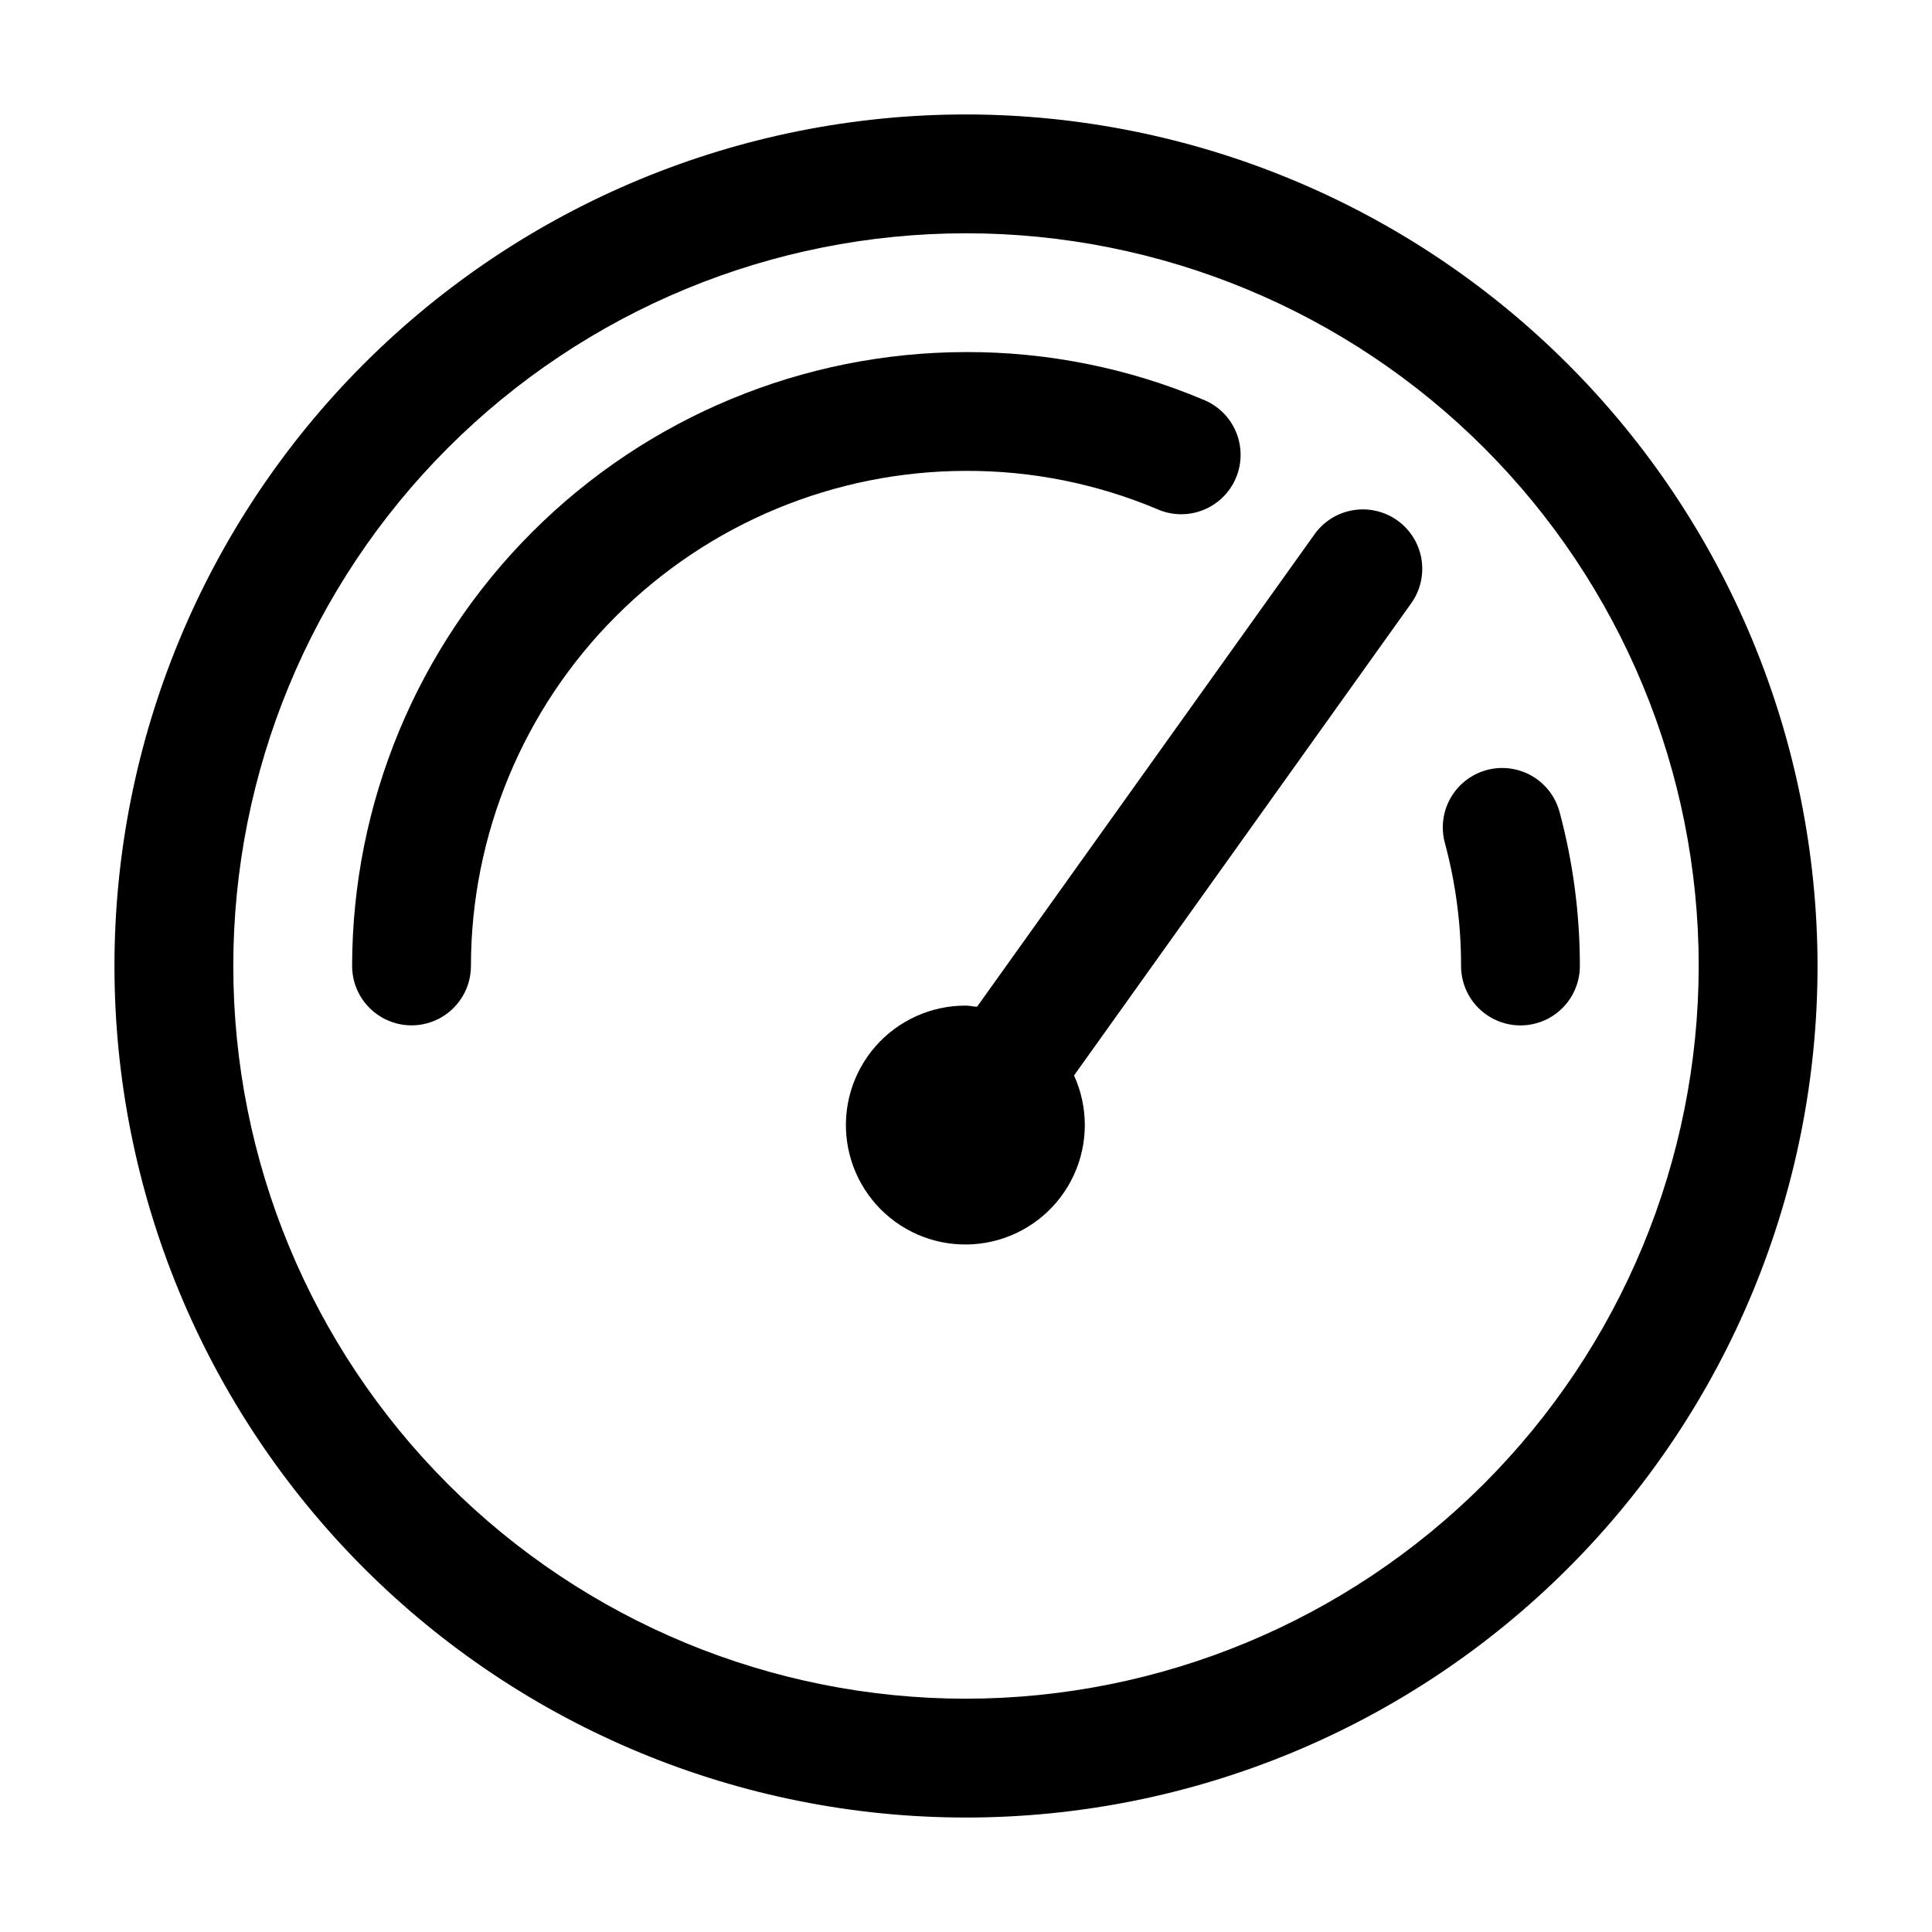
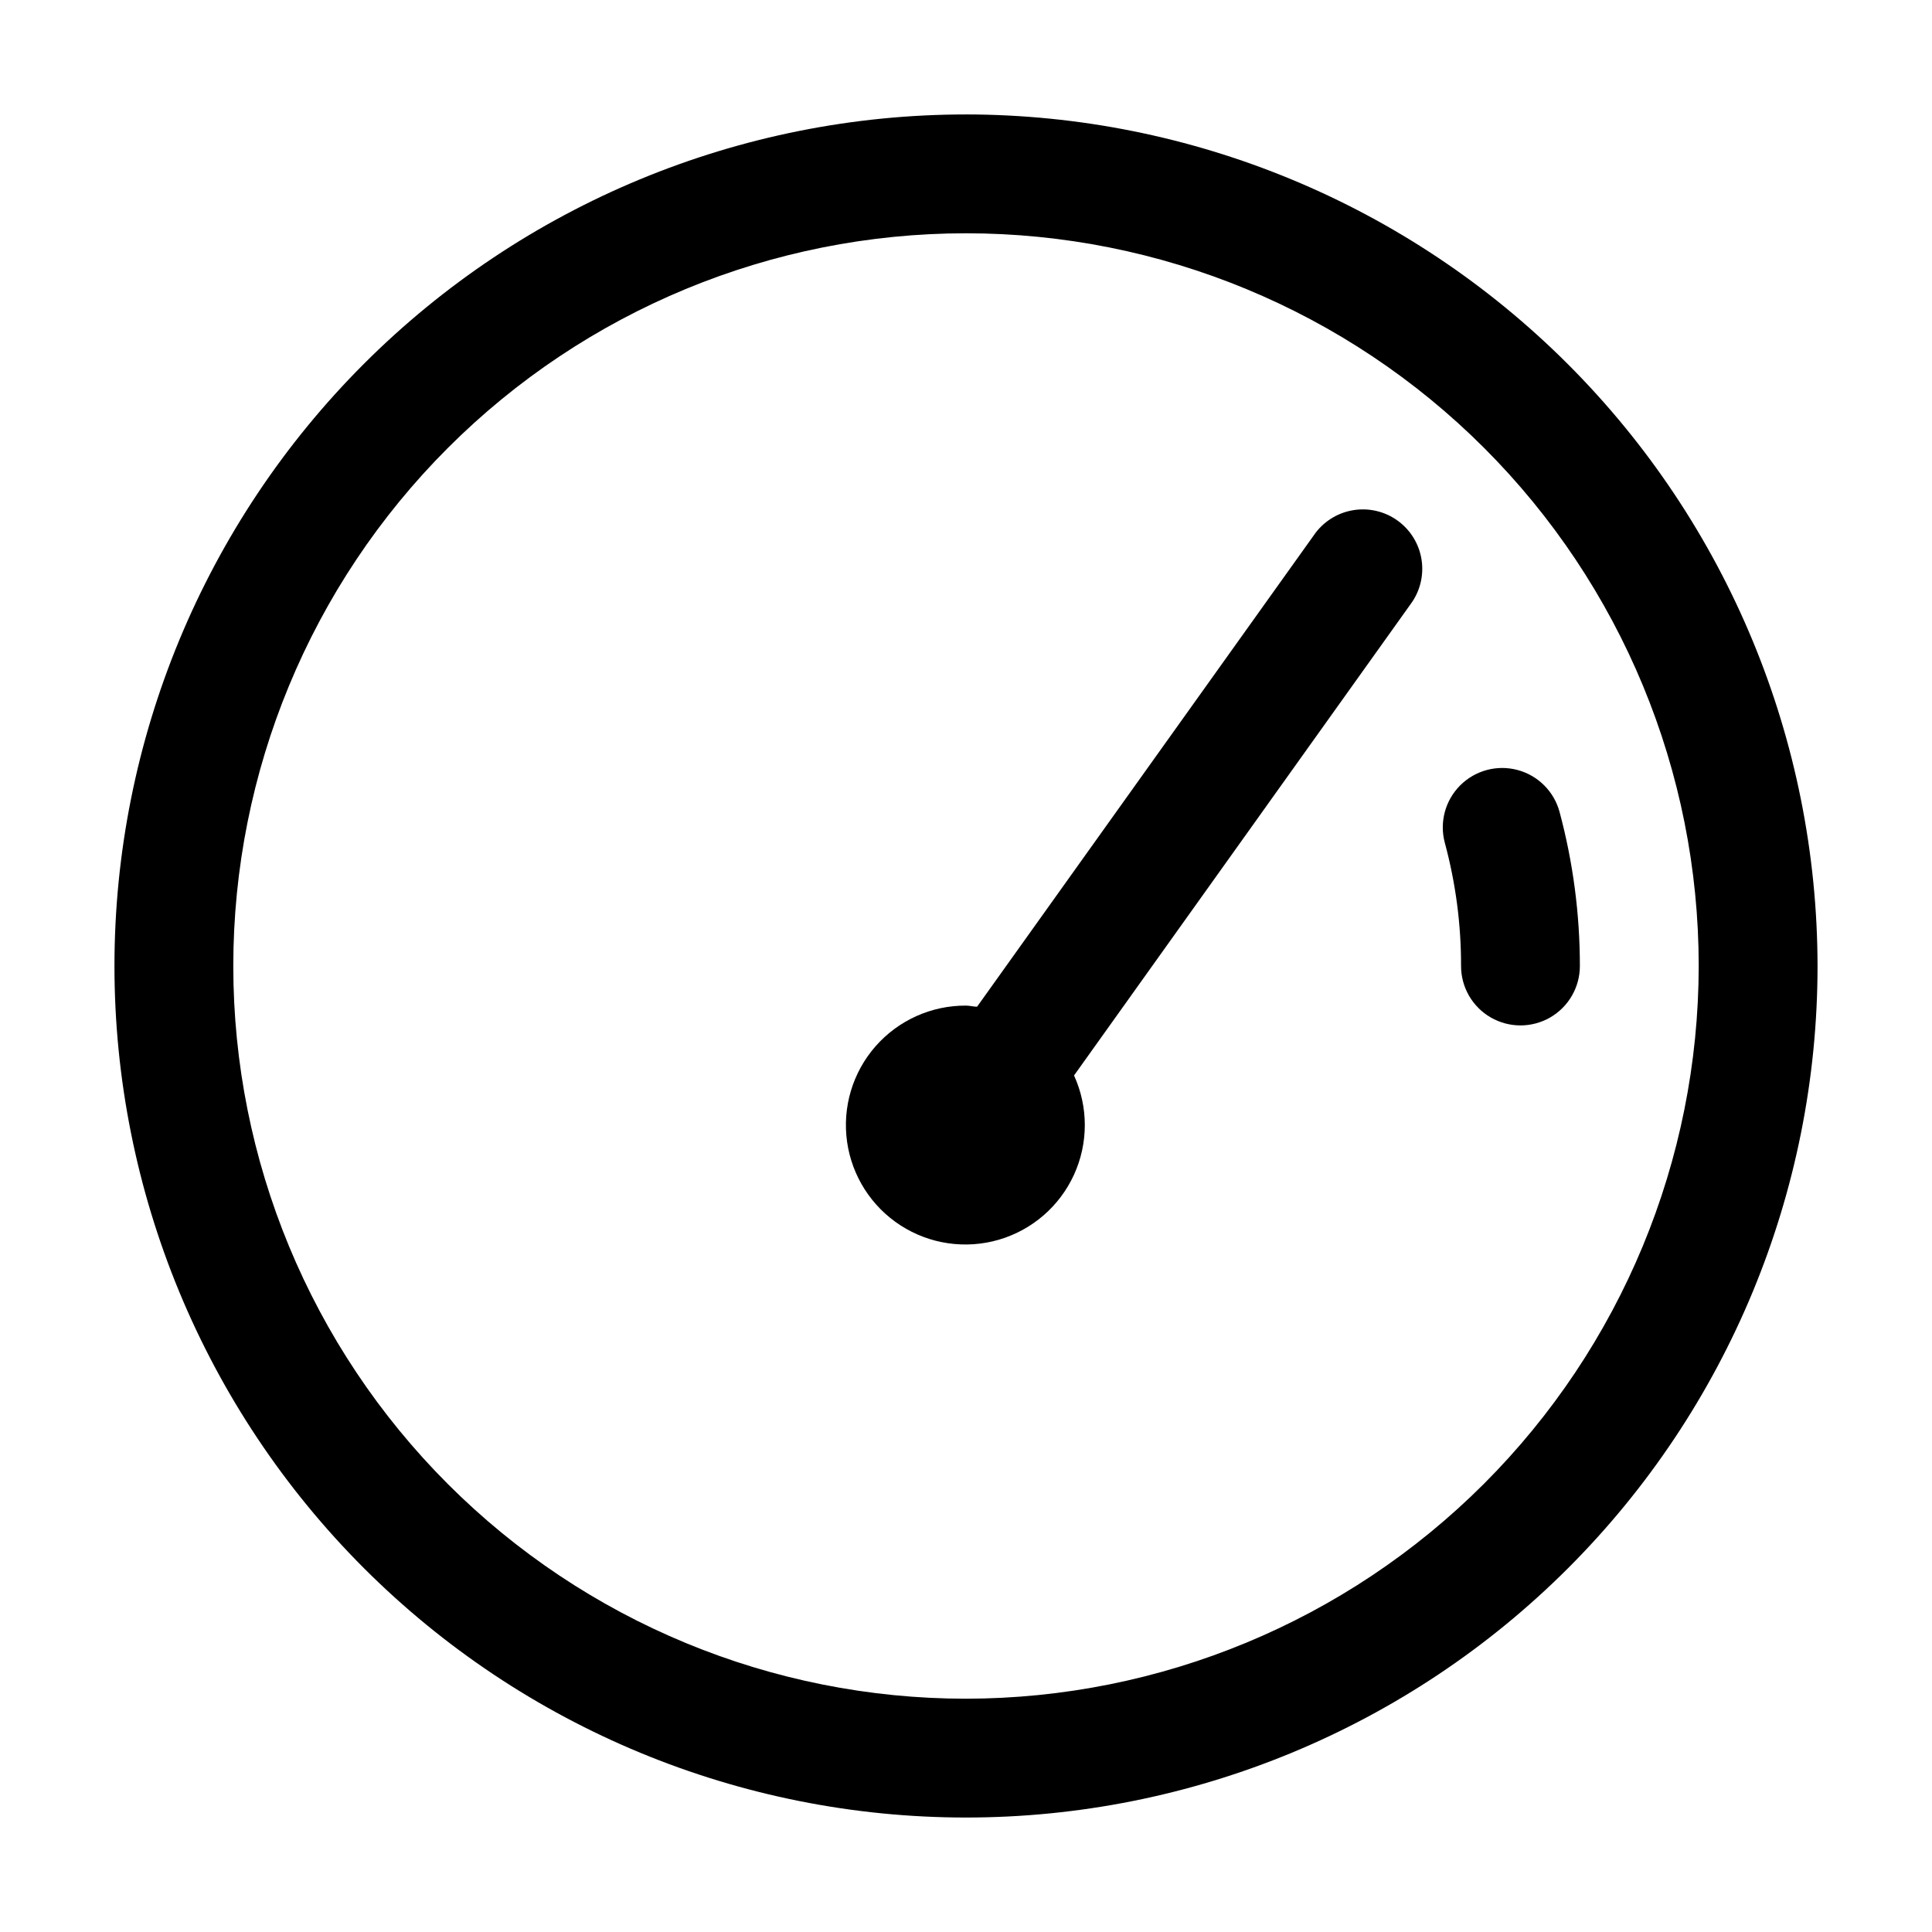
<svg xmlns="http://www.w3.org/2000/svg" fill="#000000" width="800px" height="800px" version="1.1" viewBox="144 144 512 512">
  <g>
    <path d="m400 174.33c-59.852 0-117.25 23.777-159.57 66.098-42.32 42.32-66.098 99.719-66.098 159.57 0 59.848 23.777 117.25 66.098 159.57 42.32 42.32 99.719 66.098 159.57 66.098 59.848 0 117.25-23.777 159.57-66.098 42.32-42.32 66.098-99.719 66.098-159.57-0.066-59.832-23.863-117.19-66.172-159.5-42.305-42.309-99.664-66.102-159.49-66.172zm0 419.84v0.004c-51.5 0-100.89-20.457-137.3-56.875-36.414-36.414-56.875-85.805-56.875-137.3 0-51.5 20.461-100.89 56.875-137.3 36.414-36.414 85.805-56.875 137.3-56.875 51.496 0 100.89 20.461 137.3 56.875 36.418 36.414 56.875 85.805 56.875 137.3-0.055 51.48-20.531 100.84-56.934 137.24-36.406 36.402-85.762 56.879-137.24 56.934z" />
    <path d="m526.89 367.34c2.879 10.648 4.328 21.633 4.305 32.664 0 5.625 3 10.82 7.871 13.633 4.871 2.812 10.875 2.812 15.746 0s7.871-8.008 7.871-13.633c0.004-13.781-1.805-27.5-5.375-40.809-1.453-5.434-5.699-9.68-11.129-11.137-5.434-1.457-11.23 0.098-15.211 4.074-3.977 3.977-5.531 9.773-4.078 15.207z" />
-     <path d="m450.57 278.89c3.867 1.742 8.273 1.852 12.223 0.297 3.949-1.551 7.102-4.633 8.75-8.543 1.645-3.91 1.645-8.316-0.004-12.227-1.648-3.91-4.805-6.988-8.754-8.539-19.875-8.359-41.227-12.633-62.785-12.574-43.133 0.051-84.484 17.207-114.98 47.707s-47.656 71.852-47.707 114.98c0 5.625 3.004 10.82 7.875 13.633s10.871 2.812 15.742 0c4.871-2.812 7.871-8.008 7.871-13.633 0.039-34.785 13.875-68.137 38.473-92.73 24.594-24.598 57.945-38.434 92.73-38.473 17.363-0.055 34.559 3.379 50.57 10.098z" />
    <path d="m492.15 285.89-89.215 124.9c-0.988 0-1.93-0.293-2.938-0.293-9.191-0.051-17.949 3.898-24 10.816-6.051 6.922-8.793 16.129-7.519 25.23 1.277 9.102 6.445 17.199 14.164 22.191 7.715 4.988 17.223 6.379 26.047 3.809 8.824-2.574 16.094-8.852 19.922-17.211 3.828-8.355 3.832-17.961 0.02-26.324l89.133-124.82c2.543-3.391 3.613-7.664 2.965-11.855-0.645-4.188-2.957-7.938-6.402-10.402-3.449-2.465-7.746-3.438-11.922-2.691-4.172 0.742-7.867 3.137-10.254 6.644z" />
  </g>
</svg>